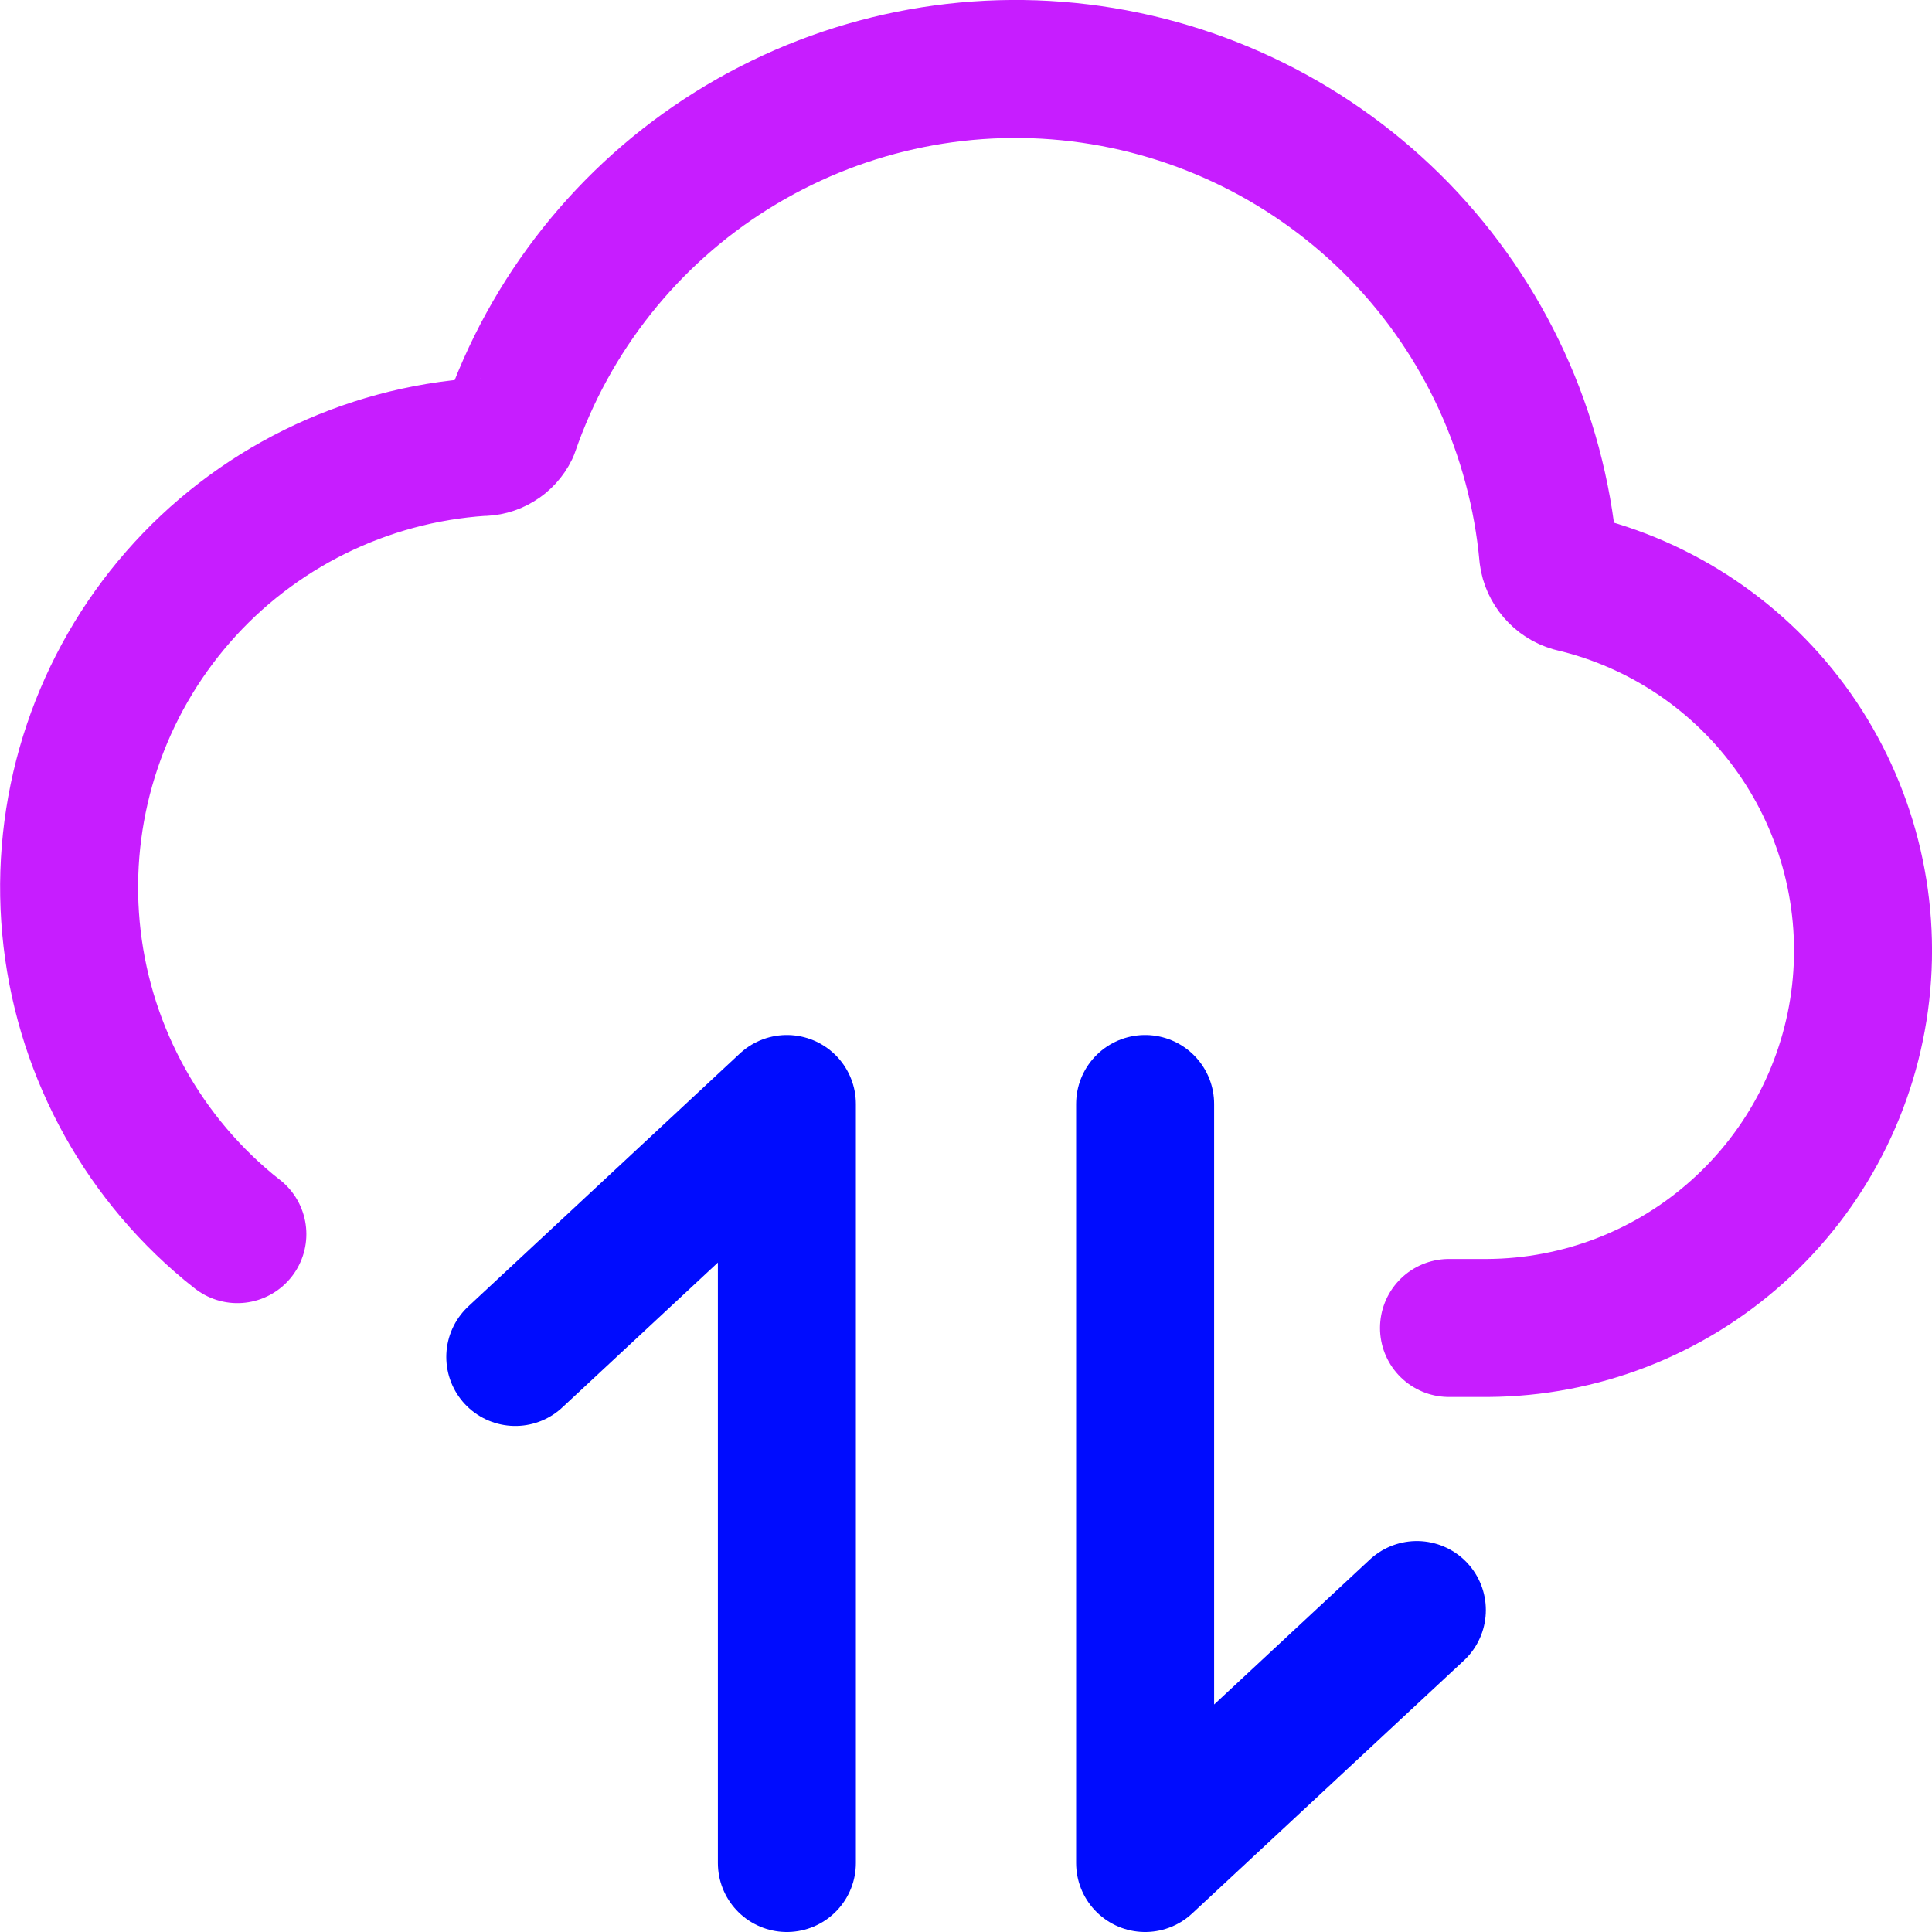
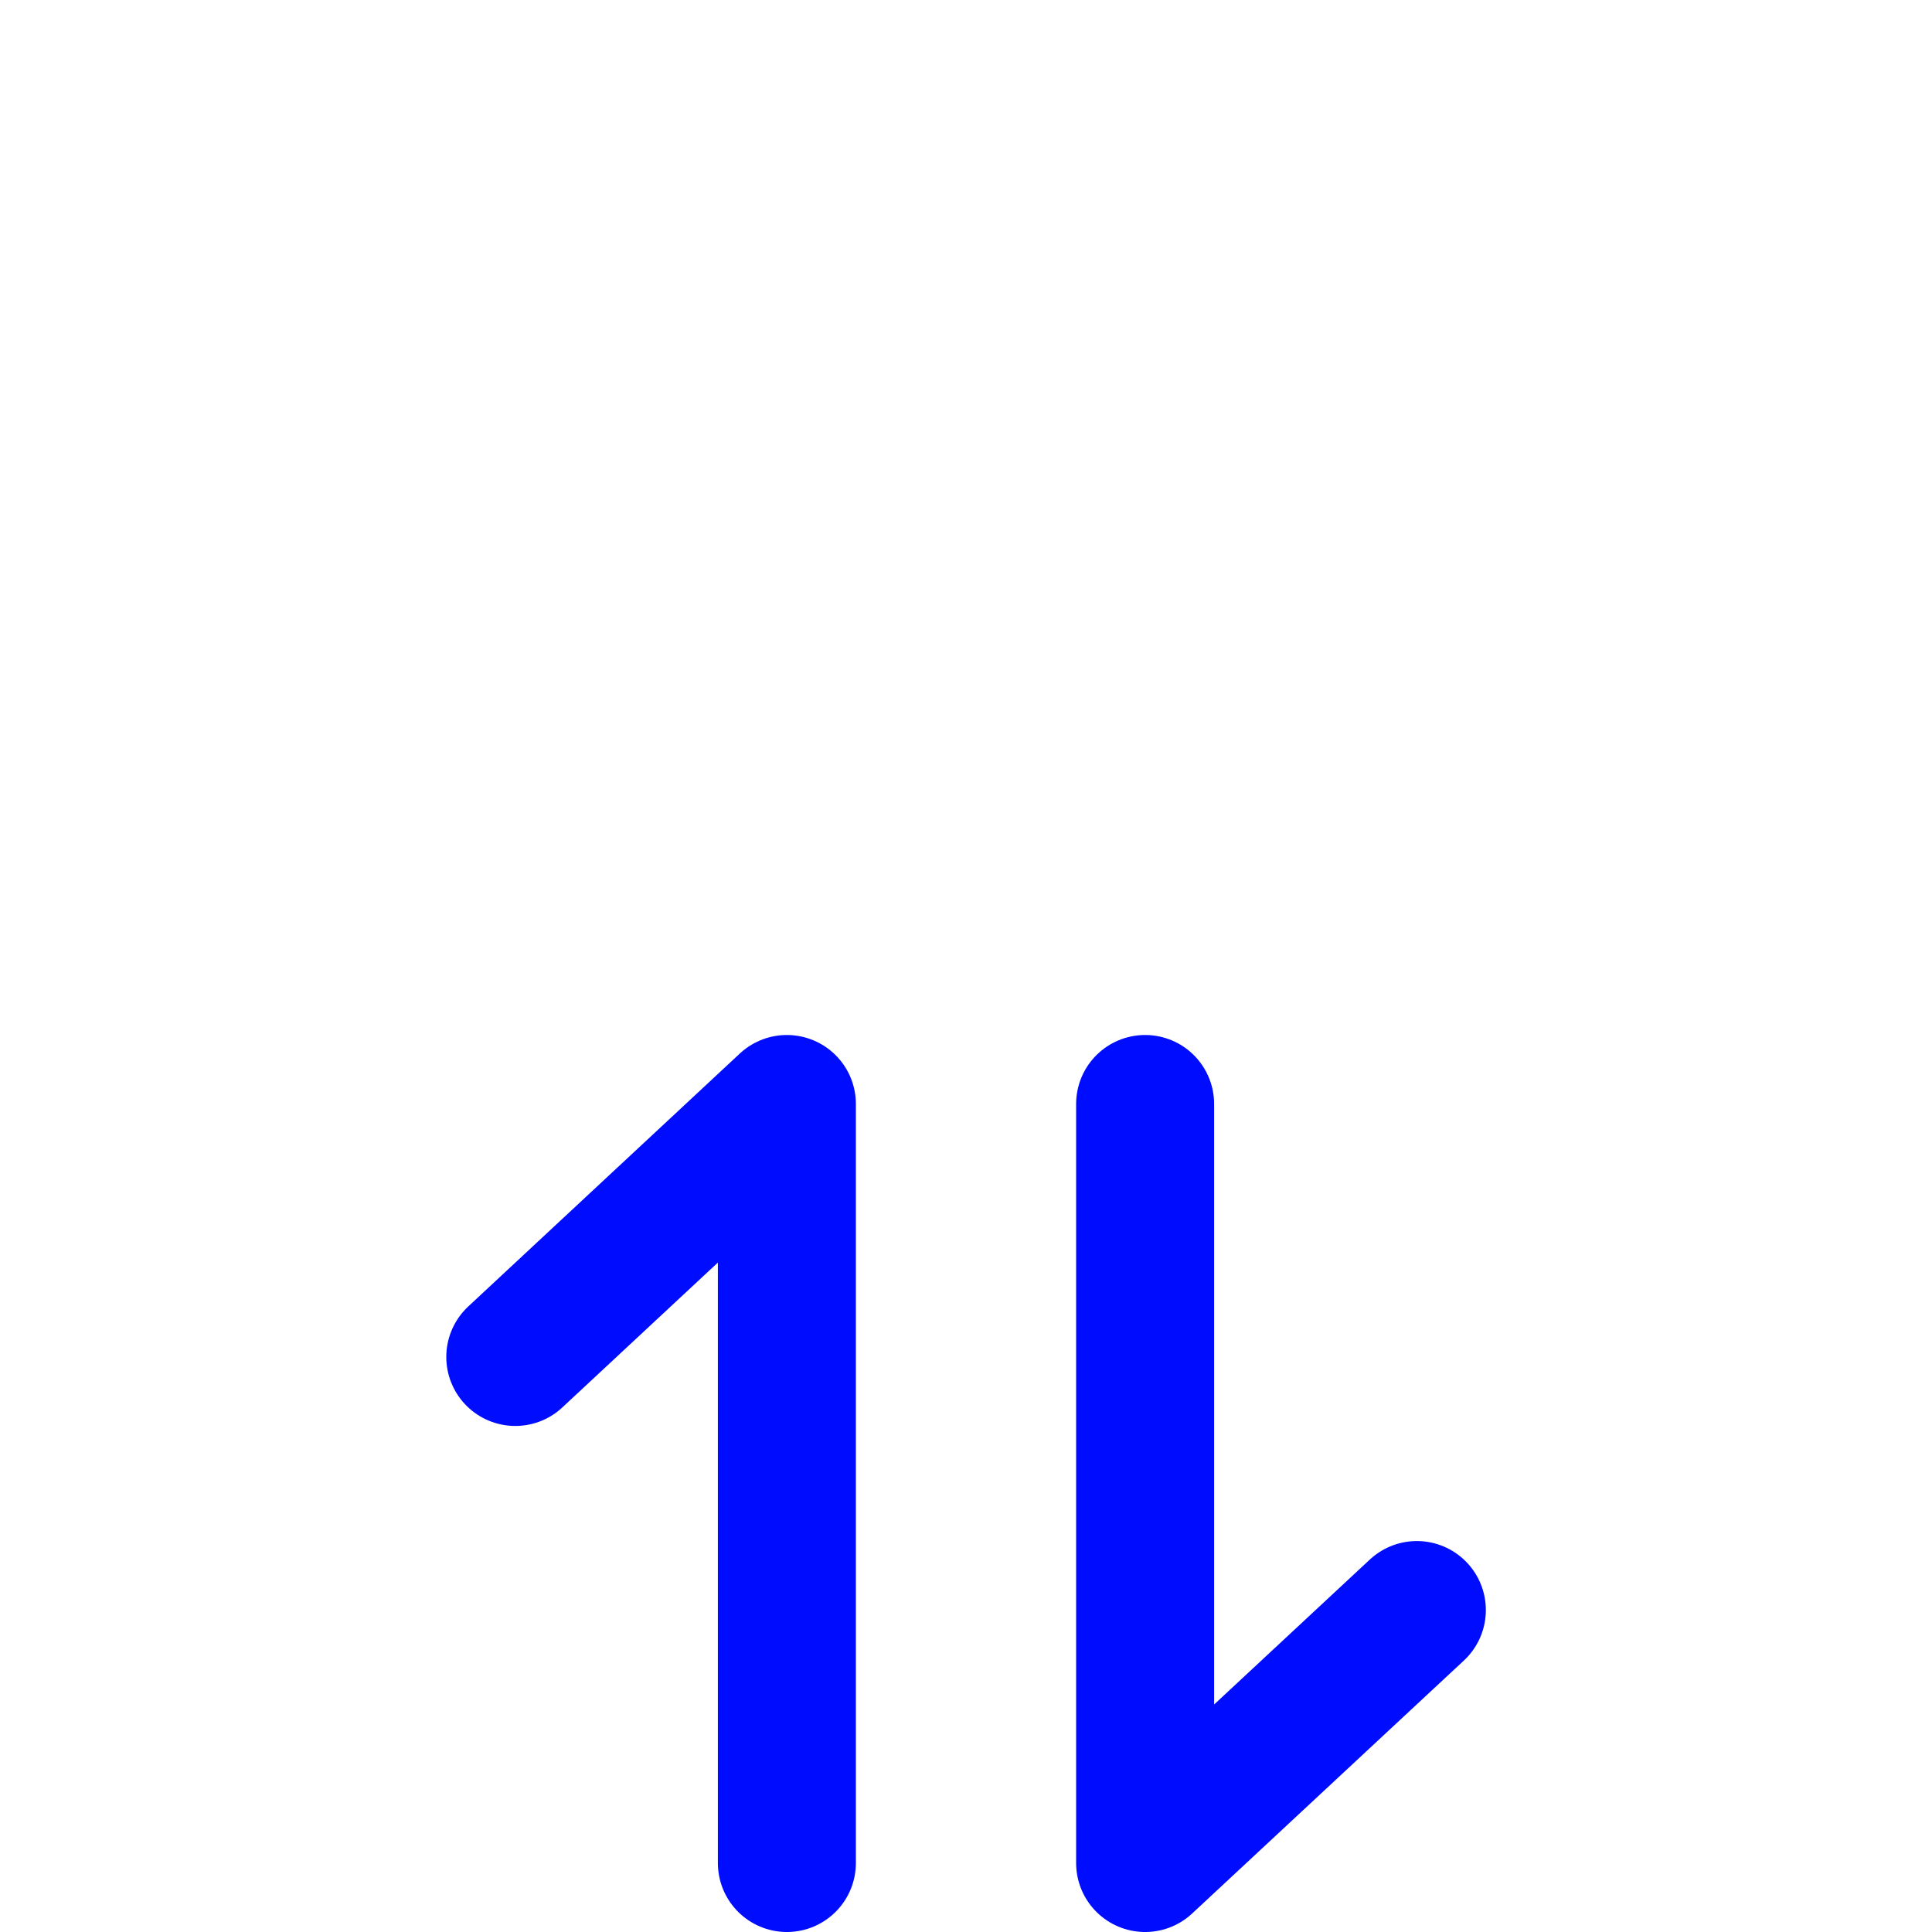
<svg xmlns="http://www.w3.org/2000/svg" fill="none" viewBox="0 0 14 14" id="Cloud-Data-Transfer--Streamline-Core-Neon">
  <desc>
    Cloud Data Transfer Streamline Icon: https://streamlinehq.com
  </desc>
  <g id="cloud-data-transfer--cloud-data-transfer-internet-server-network">
    <path id="Vector" stroke="#000cfe" stroke-linecap="round" stroke-linejoin="round" d="M3.734 9.833 5.702 8v5.5" stroke-width="1" />
    <path id="Vector_2" stroke="#000cfe" stroke-linecap="round" stroke-linejoin="round" d="M10.267 11.667 8.298 13.5V8" stroke-width="1" />
-     <path id="Vector_3" stroke="#c71dff" stroke-linecap="round" stroke-linejoin="round" d="M10.5 9.623h0.281c0.669 -0.004 1.314 -0.253 1.812 -0.701 0.498 -0.447 0.815 -1.062 0.89 -1.727 0.075 -0.665 -0.096 -1.335 -0.481 -1.883 -0.385 -0.547 -0.958 -0.935 -1.61 -1.088 -0.045 -0.013 -0.085 -0.039 -0.116 -0.075 -0.031 -0.036 -0.051 -0.079 -0.057 -0.126 -0.081 -0.883 -0.461 -1.711 -1.079 -2.348C9.522 1.04 8.705 0.635 7.825 0.528 6.945 0.421 6.055 0.62 5.303 1.09c-0.752 0.47 -1.319 1.184 -1.608 2.022 -0.019 0.039 -0.049 0.072 -0.086 0.094 -0.037 0.023 -0.08 0.034 -0.124 0.033 -0.419 0.028 -0.829 0.139 -1.205 0.325 -0.376 0.186 -0.713 0.445 -0.989 0.761 -0.558 0.639 -0.84 1.473 -0.783 2.32 0.057 0.847 0.448 1.636 1.086 2.194 0.041 0.036 0.083 0.071 0.126 0.104" stroke-width="1" />
  </g>
</svg>